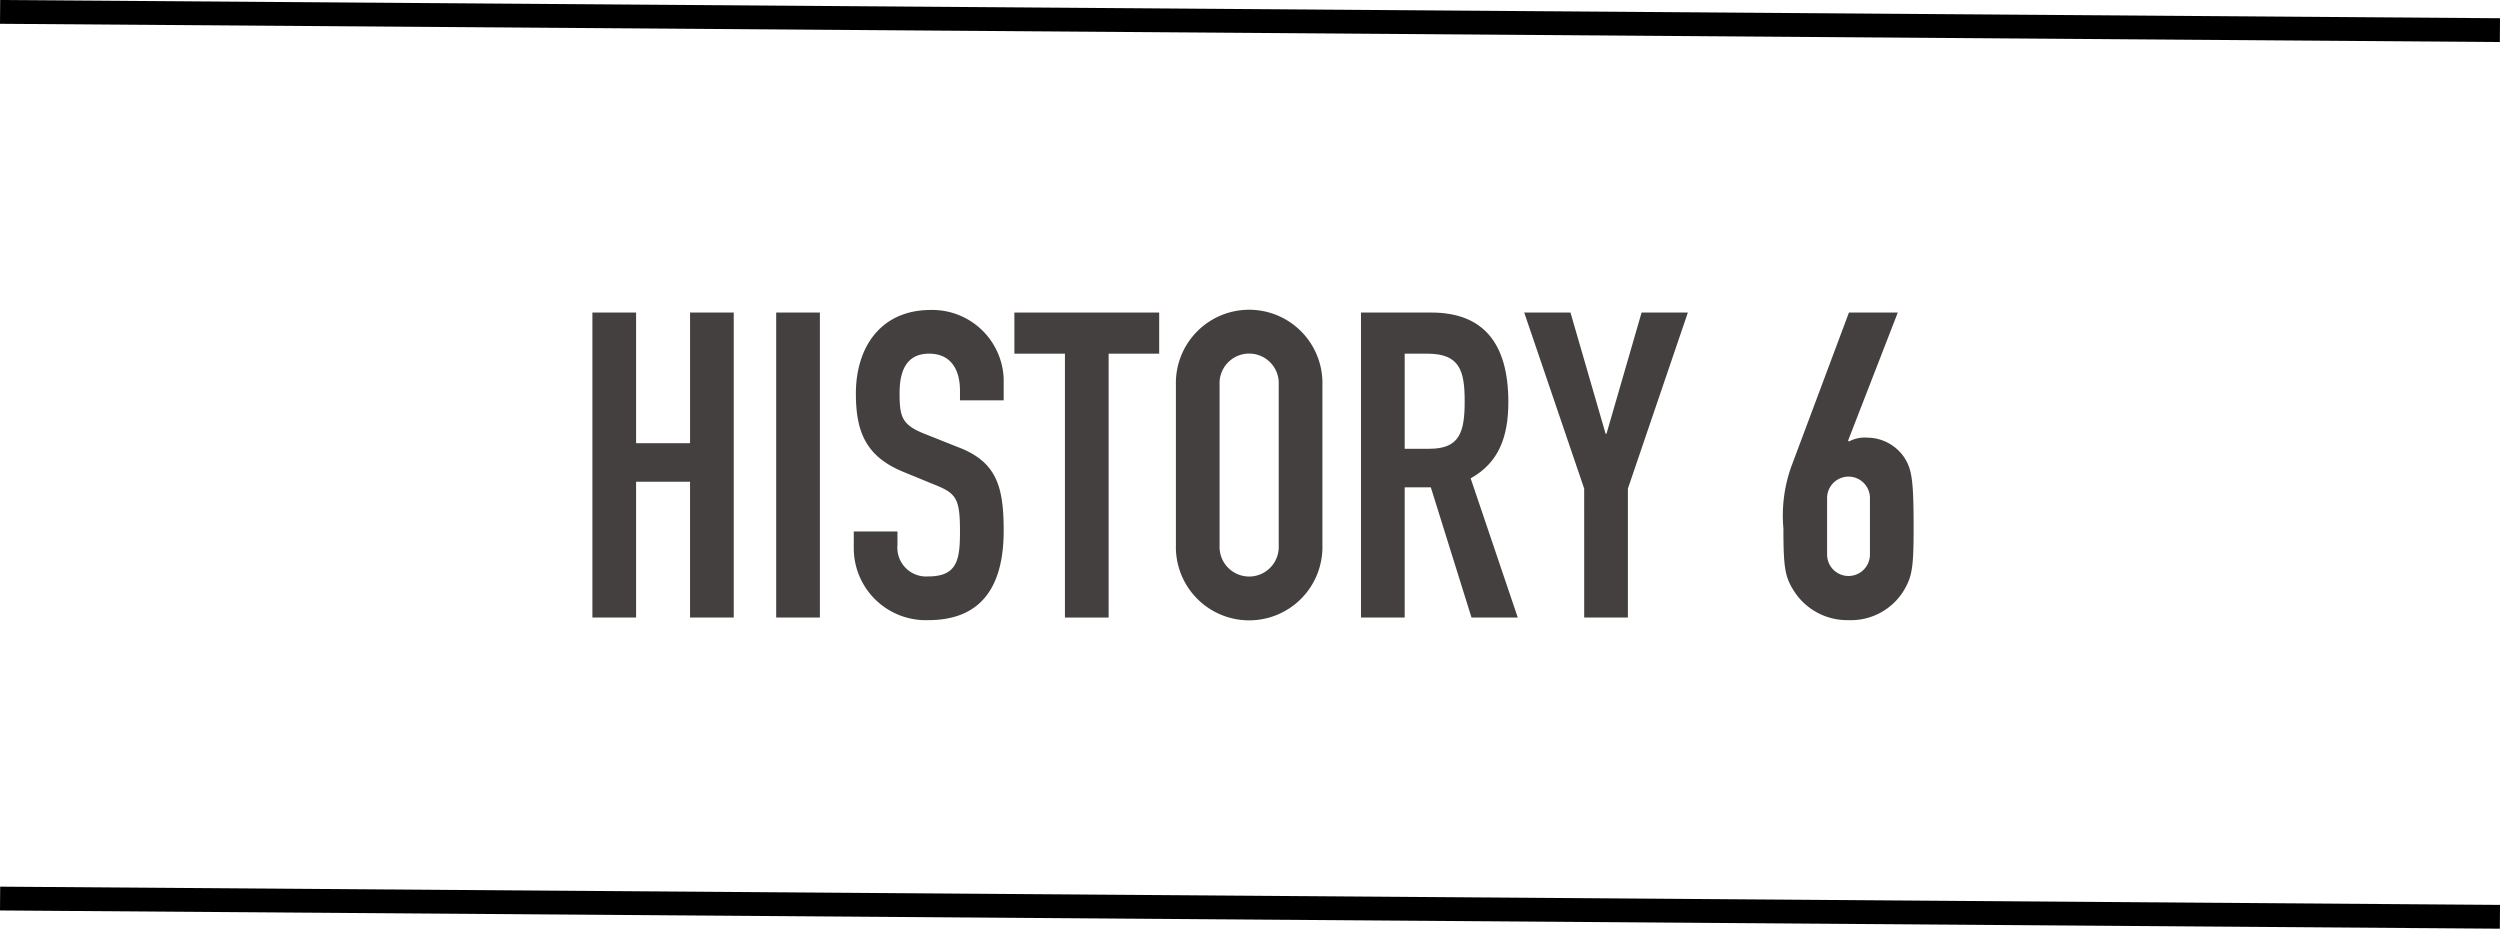
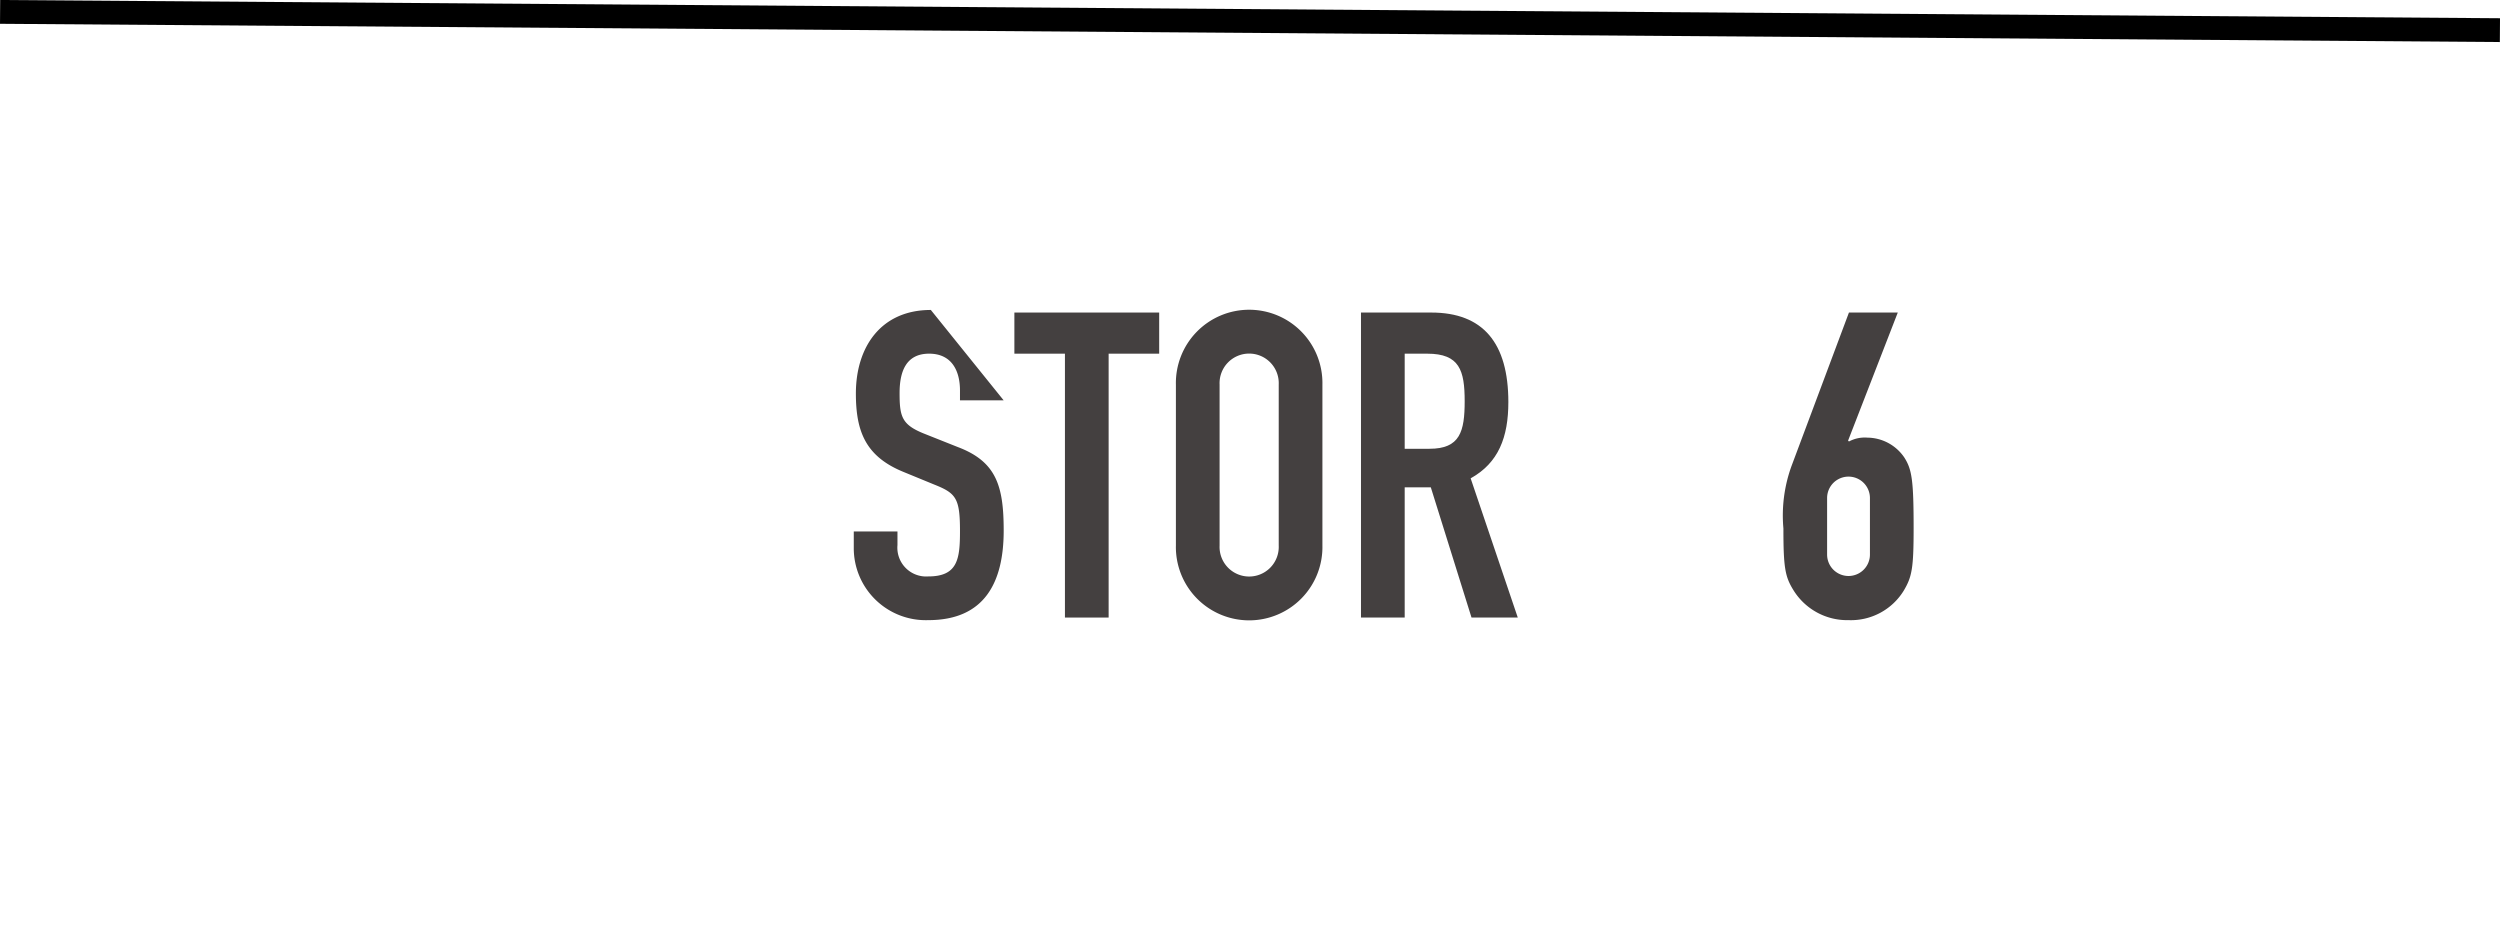
<svg xmlns="http://www.w3.org/2000/svg" width="164.383" height="61.065" viewBox="0 0 164.383 61.065">
  <defs>
    <style>
      .cls-1 {
        fill: #444040;
      }

      .cls-2 {
        fill: none;
        stroke: #000;
        stroke-miterlimit: 10;
        stroke-width: 1.565px;
      }
    </style>
  </defs>
  <g id="レイヤー_2" data-name="レイヤー 2">
    <g id="レイヤー_1-2" data-name="レイヤー 1">
      <g>
        <g>
-           <path class="cls-1" d="M38.952,20.551h2.873v8.591H45.373V20.551h2.873V40.606h-2.873v-8.929H41.825v8.929h-2.873Z" />
-           <path class="cls-1" d="M51.037,20.551h2.873V40.606h-2.873Z" />
-           <path class="cls-1" d="M65.995,26.325h-2.873v-.648c0-1.324-.563-2.422-2.028-2.422-1.577,0-1.943,1.268-1.943,2.591,0,1.549.141,2.084,1.634,2.676l2.197.874c2.535.958,3.014,2.563,3.014,5.493,0,3.38-1.239,5.887-4.958,5.887a4.735,4.735,0,0,1-4.9-4.761V34.945h2.873v.901A1.894,1.894,0,0,0,61.037,37.902c1.944,0,2.085-1.155,2.085-2.986,0-2.141-.254-2.479-1.662-3.042l-2.057-.845c-2.479-1.014-3.126-2.648-3.126-5.155,0-3.042,1.634-5.493,4.929-5.493a4.699,4.699,0,0,1,4.789,4.535Z" />
+           <path class="cls-1" d="M65.995,26.325h-2.873v-.648c0-1.324-.563-2.422-2.028-2.422-1.577,0-1.943,1.268-1.943,2.591,0,1.549.141,2.084,1.634,2.676l2.197.874c2.535.958,3.014,2.563,3.014,5.493,0,3.38-1.239,5.887-4.958,5.887a4.735,4.735,0,0,1-4.9-4.761V34.945h2.873v.901A1.894,1.894,0,0,0,61.037,37.902c1.944,0,2.085-1.155,2.085-2.986,0-2.141-.254-2.479-1.662-3.042l-2.057-.845c-2.479-1.014-3.126-2.648-3.126-5.155,0-3.042,1.634-5.493,4.929-5.493Z" />
          <path class="cls-1" d="M70.023,23.255H66.699V20.551h9.521v2.704H72.896V40.606H70.023Z" />
          <path class="cls-1" d="M77.319,25.283a4.818,4.818,0,1,1,9.634,0V35.874a4.818,4.818,0,1,1-9.634,0ZM80.192,35.874a1.946,1.946,0,1,0,3.888,0V25.283a1.946,1.946,0,1,0-3.888,0Z" />
          <path class="cls-1" d="M89.489,20.551h4.62c3.408,0,5.07,2,5.07,5.887,0,2.31-.648,4-2.479,5.014l3.099,9.154h-3.042l-2.676-8.563H92.363v8.563h-2.874Zm2.874,8.957h1.634c1.999,0,2.31-1.126,2.31-3.126,0-2.028-.338-3.126-2.451-3.126H92.363Z" />
-           <path class="cls-1" d="M104.165,32.128,100.222,20.551h3.042l2.31,7.971h.057L107.94,20.551h3.042l-3.943,11.577v8.479h-2.873Z" />
          <path class="cls-1" d="M121.517,28.973l.057.057a2.193,2.193,0,0,1,1.211-.254,2.968,2.968,0,0,1,2.423,1.296c.507.789.619,1.493.619,4.676,0,2.62-.112,3.183-.647,4.084a4.073,4.073,0,0,1-3.634,1.944,4.151,4.151,0,0,1-3.605-1.944c-.563-.901-.676-1.465-.676-4.084a9.533,9.533,0,0,1,.535-4.112l3.774-10.084h3.211Zm1.437,3.774a1.408,1.408,0,1,0-2.816,0v3.718a1.408,1.408,0,1,0,2.816,0Z" />
        </g>
        <line class="cls-2" x1="0.006" y1="0.782" x2="164.378" y2="1.982" />
-         <line class="cls-2" x1="0.006" y1="59.083" x2="164.378" y2="60.282" />
      </g>
    </g>
  </g>
</svg>